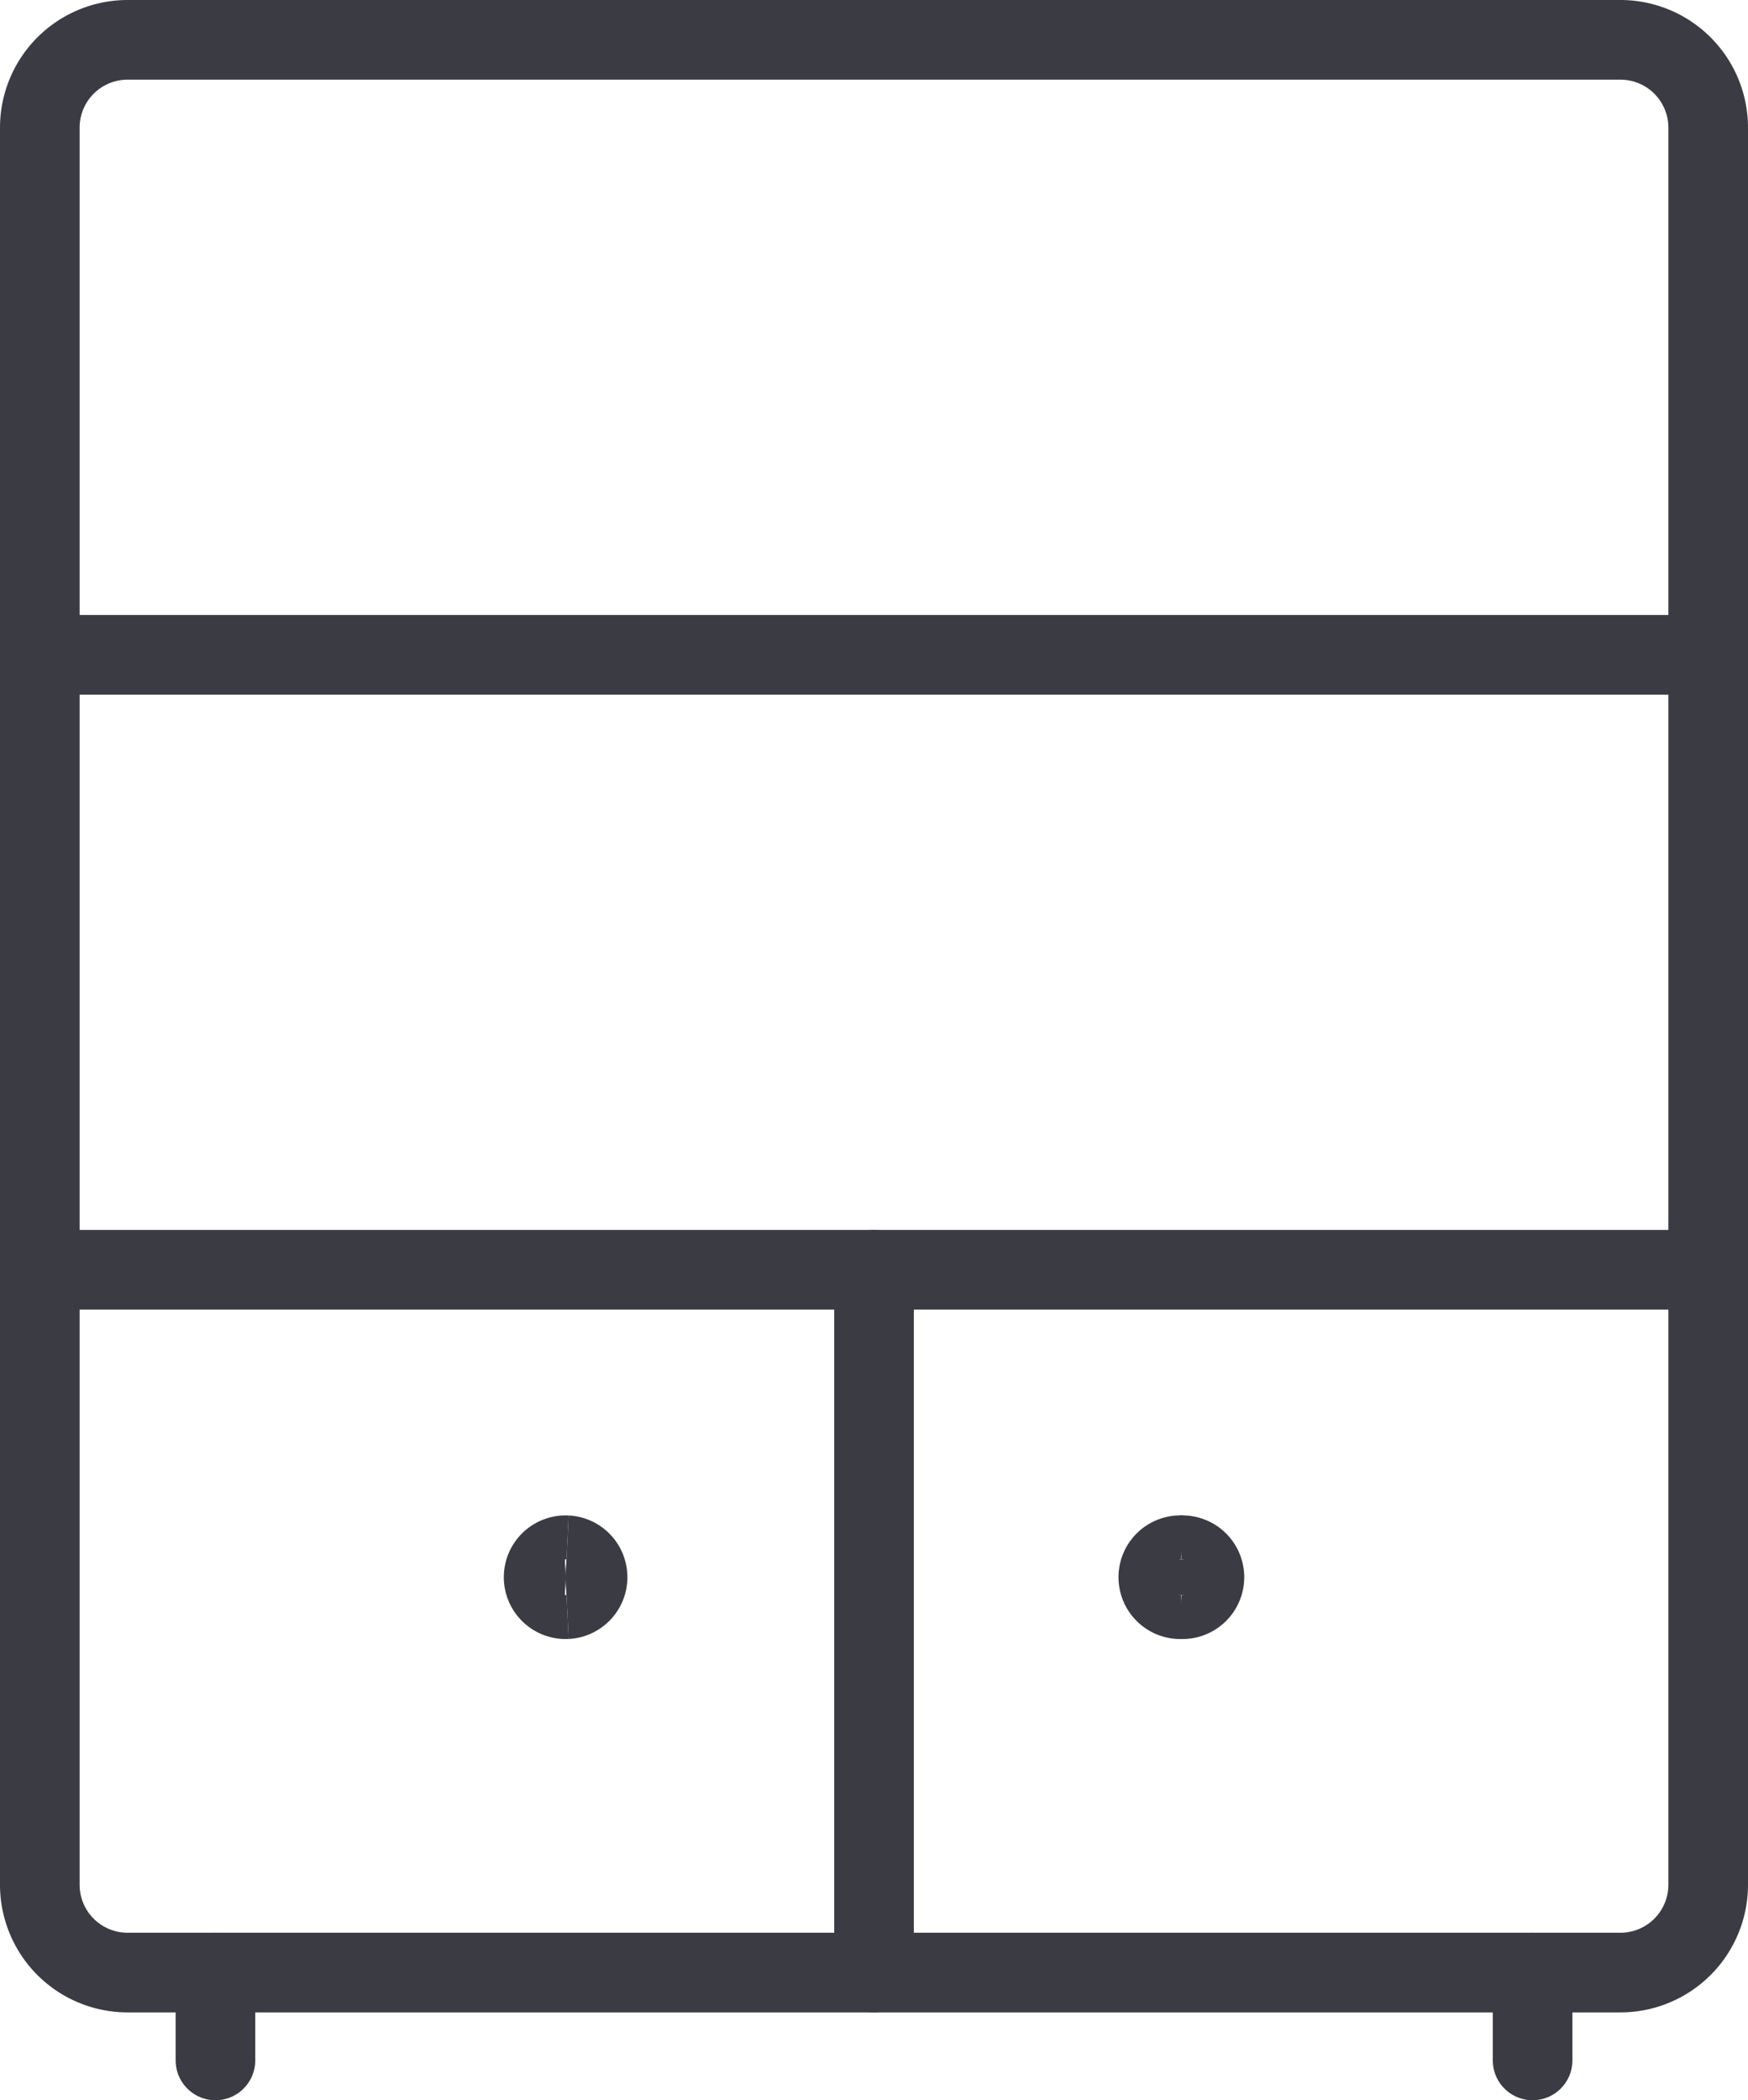
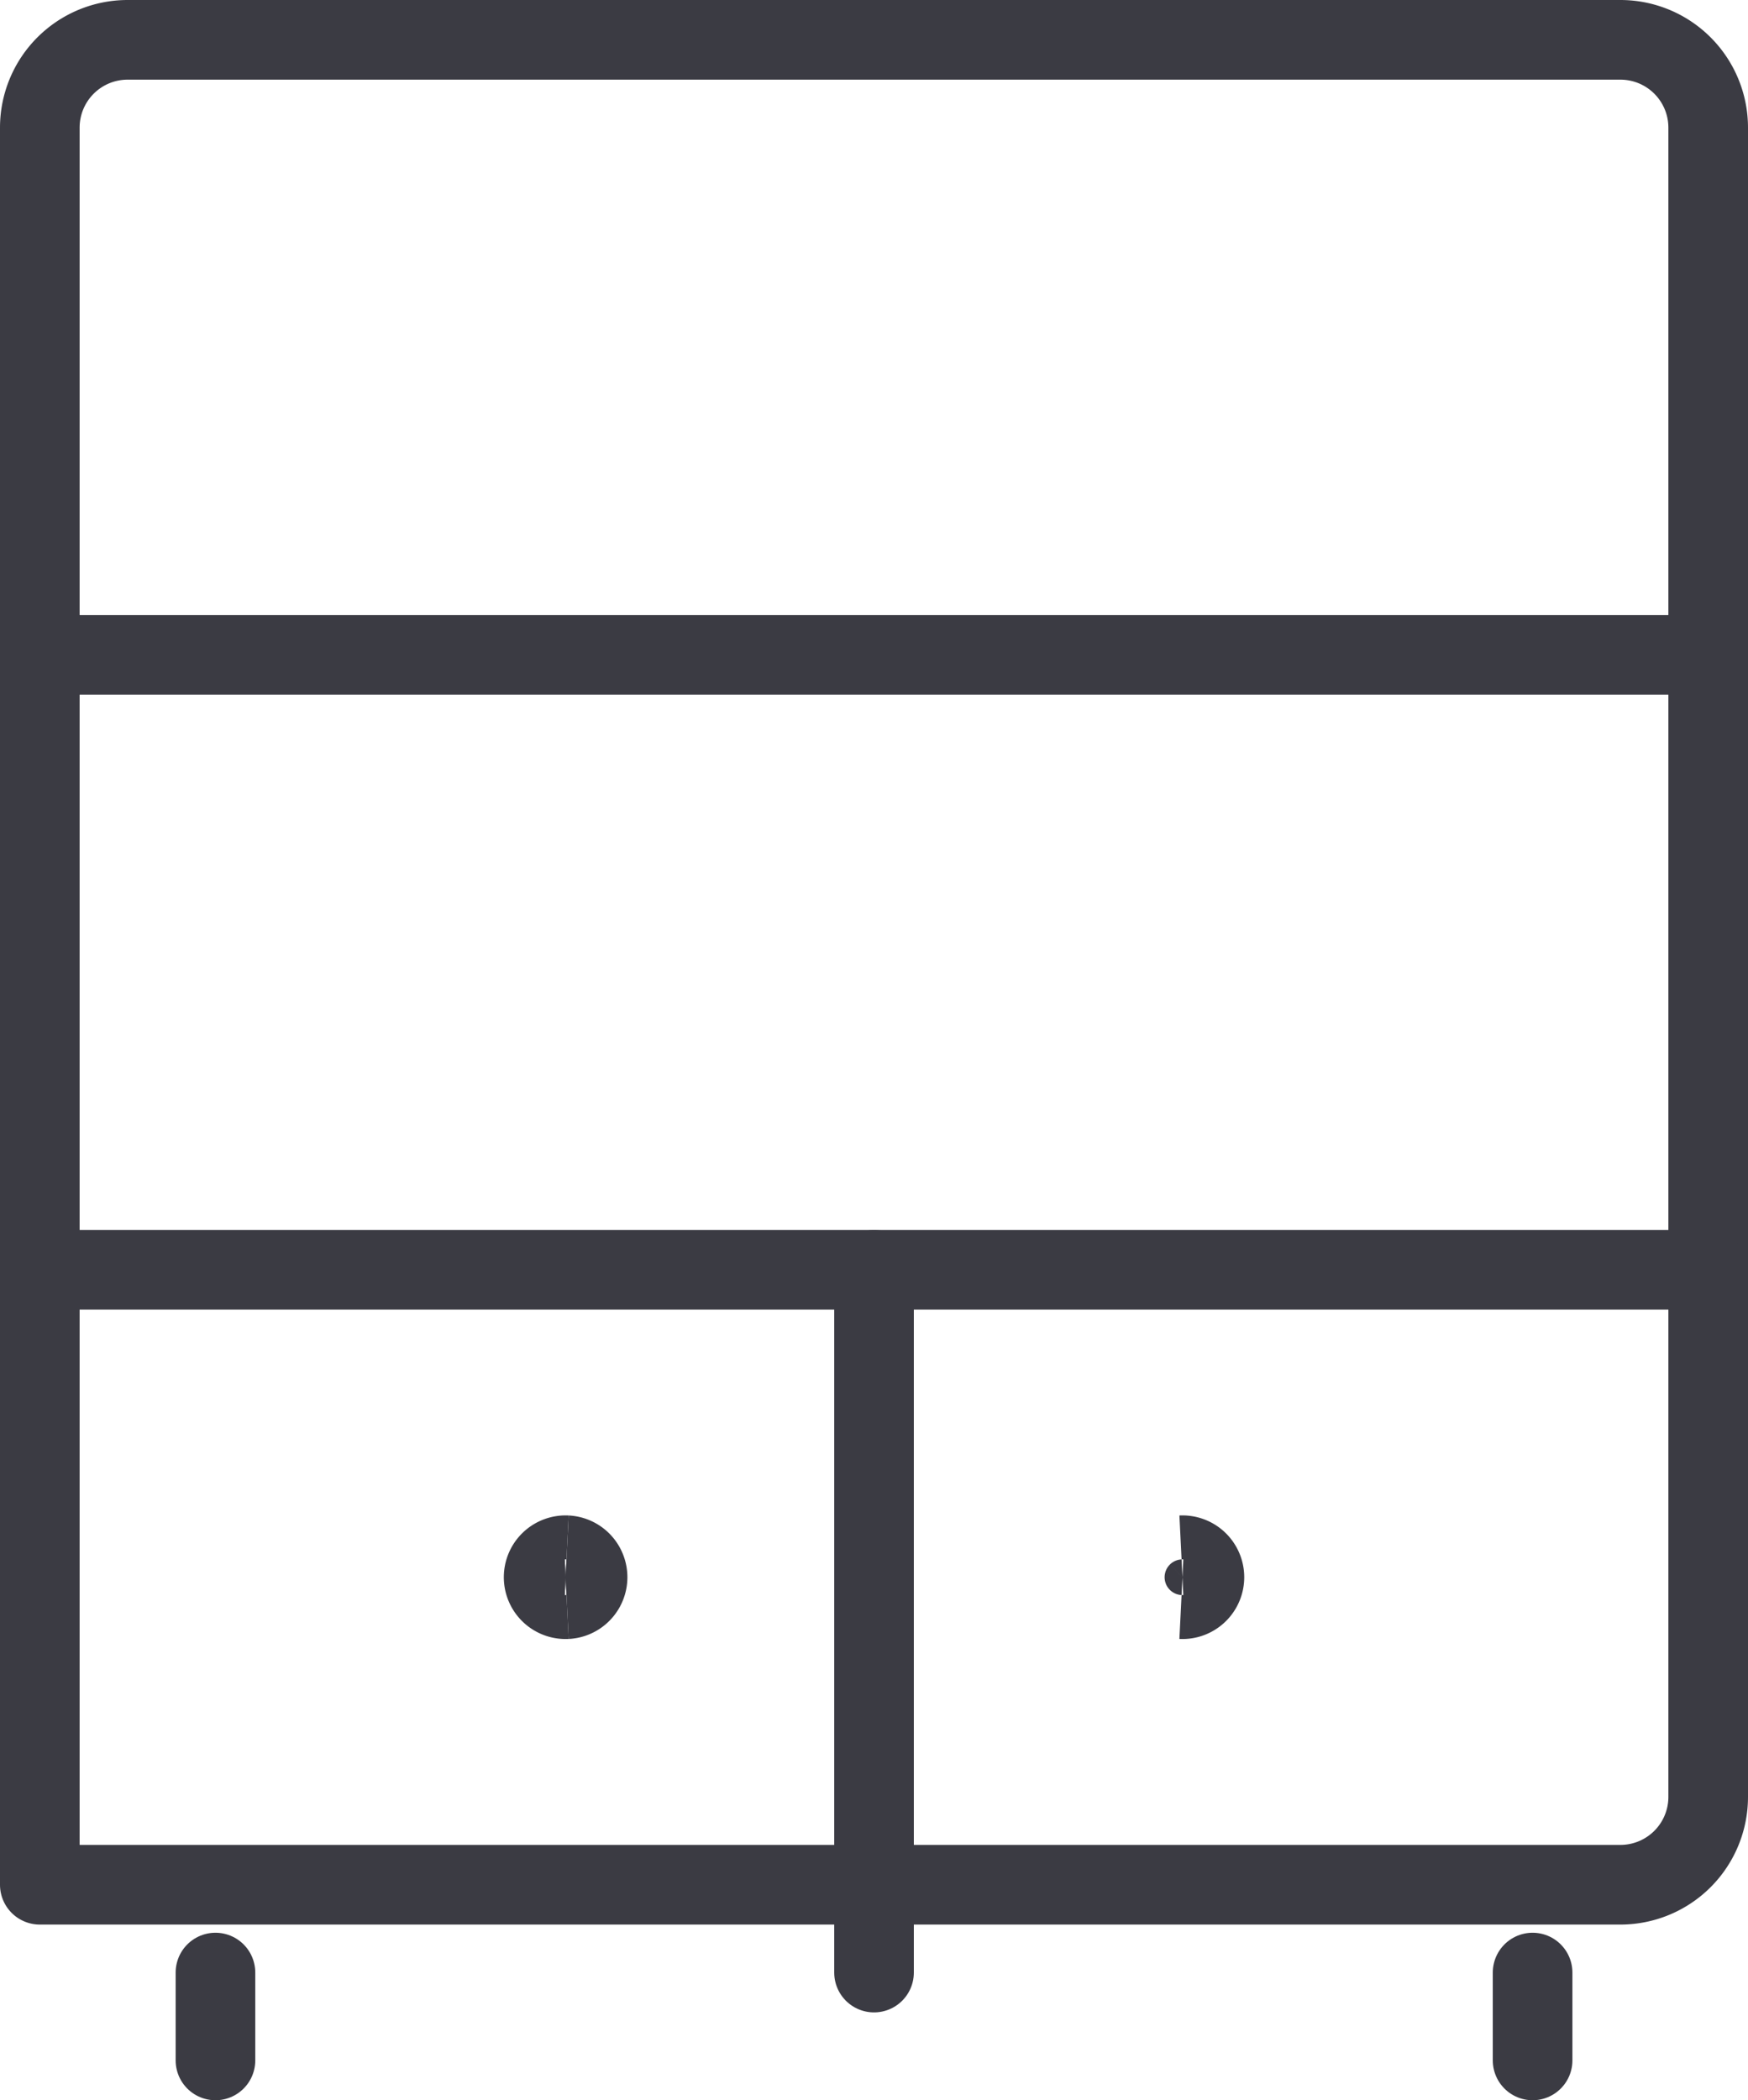
<svg xmlns="http://www.w3.org/2000/svg" width="32.931" height="39.549" viewBox="0 0 32.931 39.549">
  <g id="Group_3671" data-name="Group 3671" transform="translate(-1.75 0.25)">
-     <path id="Path_9987" data-name="Path 9987" d="M32.277.5H4.154A1.654,1.654,0,0,0,2.5,2.154V35.24a1.654,1.654,0,0,0,1.654,1.654H32.277a1.654,1.654,0,0,0,1.654-1.654V2.154A1.654,1.654,0,0,0,32.277.5Z" transform="translate(0 0)" fill="none" stroke="#3b3b43" stroke-linecap="round" stroke-linejoin="round" stroke-width="1.5" />
+     <path id="Path_9987" data-name="Path 9987" d="M32.277.5H4.154A1.654,1.654,0,0,0,2.5,2.154V35.24H32.277a1.654,1.654,0,0,0,1.654-1.654V2.154A1.654,1.654,0,0,0,32.277.5Z" transform="translate(0 0)" fill="none" stroke="#3b3b43" stroke-linecap="round" stroke-linejoin="round" stroke-width="1.5" />
    <path id="Path_9988" data-name="Path 9988" d="M4.5,22.5v1.654" transform="translate(1.309 14.394)" fill="none" stroke="#3b3b43" stroke-linecap="round" stroke-linejoin="round" stroke-width="1.5" />
    <path id="Path_9989" data-name="Path 9989" d="M19.5,22.5v1.654" transform="translate(11.123 14.394)" fill="none" stroke="#3b3b43" stroke-linecap="round" stroke-linejoin="round" stroke-width="1.5" />
    <path id="Path_9990" data-name="Path 9990" d="M2.5,14.5H33.931" transform="translate(0 9.16)" fill="none" stroke="#3b3b43" stroke-linecap="round" stroke-linejoin="round" stroke-width="1.5" />
    <path id="Path_9991" data-name="Path 9991" d="M12,14.5V27.734" transform="translate(6.216 9.16)" fill="none" stroke="#3b3b43" stroke-linecap="round" stroke-linejoin="round" stroke-width="1.5" />
    <path id="Path_9992" data-name="Path 9992" d="M2.5,7.5H33.931" transform="translate(0 4.58)" fill="none" stroke="#3b3b43" stroke-linecap="round" stroke-linejoin="round" stroke-width="1.5" />
    <path id="Path_9993" data-name="Path 9993" d="M8.664,18.577a.414.414,0,1,1,0-.827" transform="translate(3.762 11.286)" fill="none" stroke="#3b3b43" stroke-width="1.5" />
    <path id="Path_9994" data-name="Path 9994" d="M8.5,18.577a.414.414,0,0,0,0-.827" transform="translate(3.926 11.286)" fill="none" stroke="#3b3b43" stroke-width="1.5" />
    <g id="Group_3670" data-name="Group 3670" transform="translate(23.592 29.036)">
-       <path id="Path_9995" data-name="Path 9995" d="M15.664,18.577a.414.414,0,1,1,0-.827" transform="translate(-15.25 -17.75)" fill="none" stroke="#3b3b43" stroke-width="1.5" />
      <path id="Path_9996" data-name="Path 9996" d="M15.5,18.577a.414.414,0,1,0,0-.827" transform="translate(-15.086 -17.75)" fill="none" stroke="#3b3b43" stroke-width="1.5" />
    </g>
  </g>
</svg>